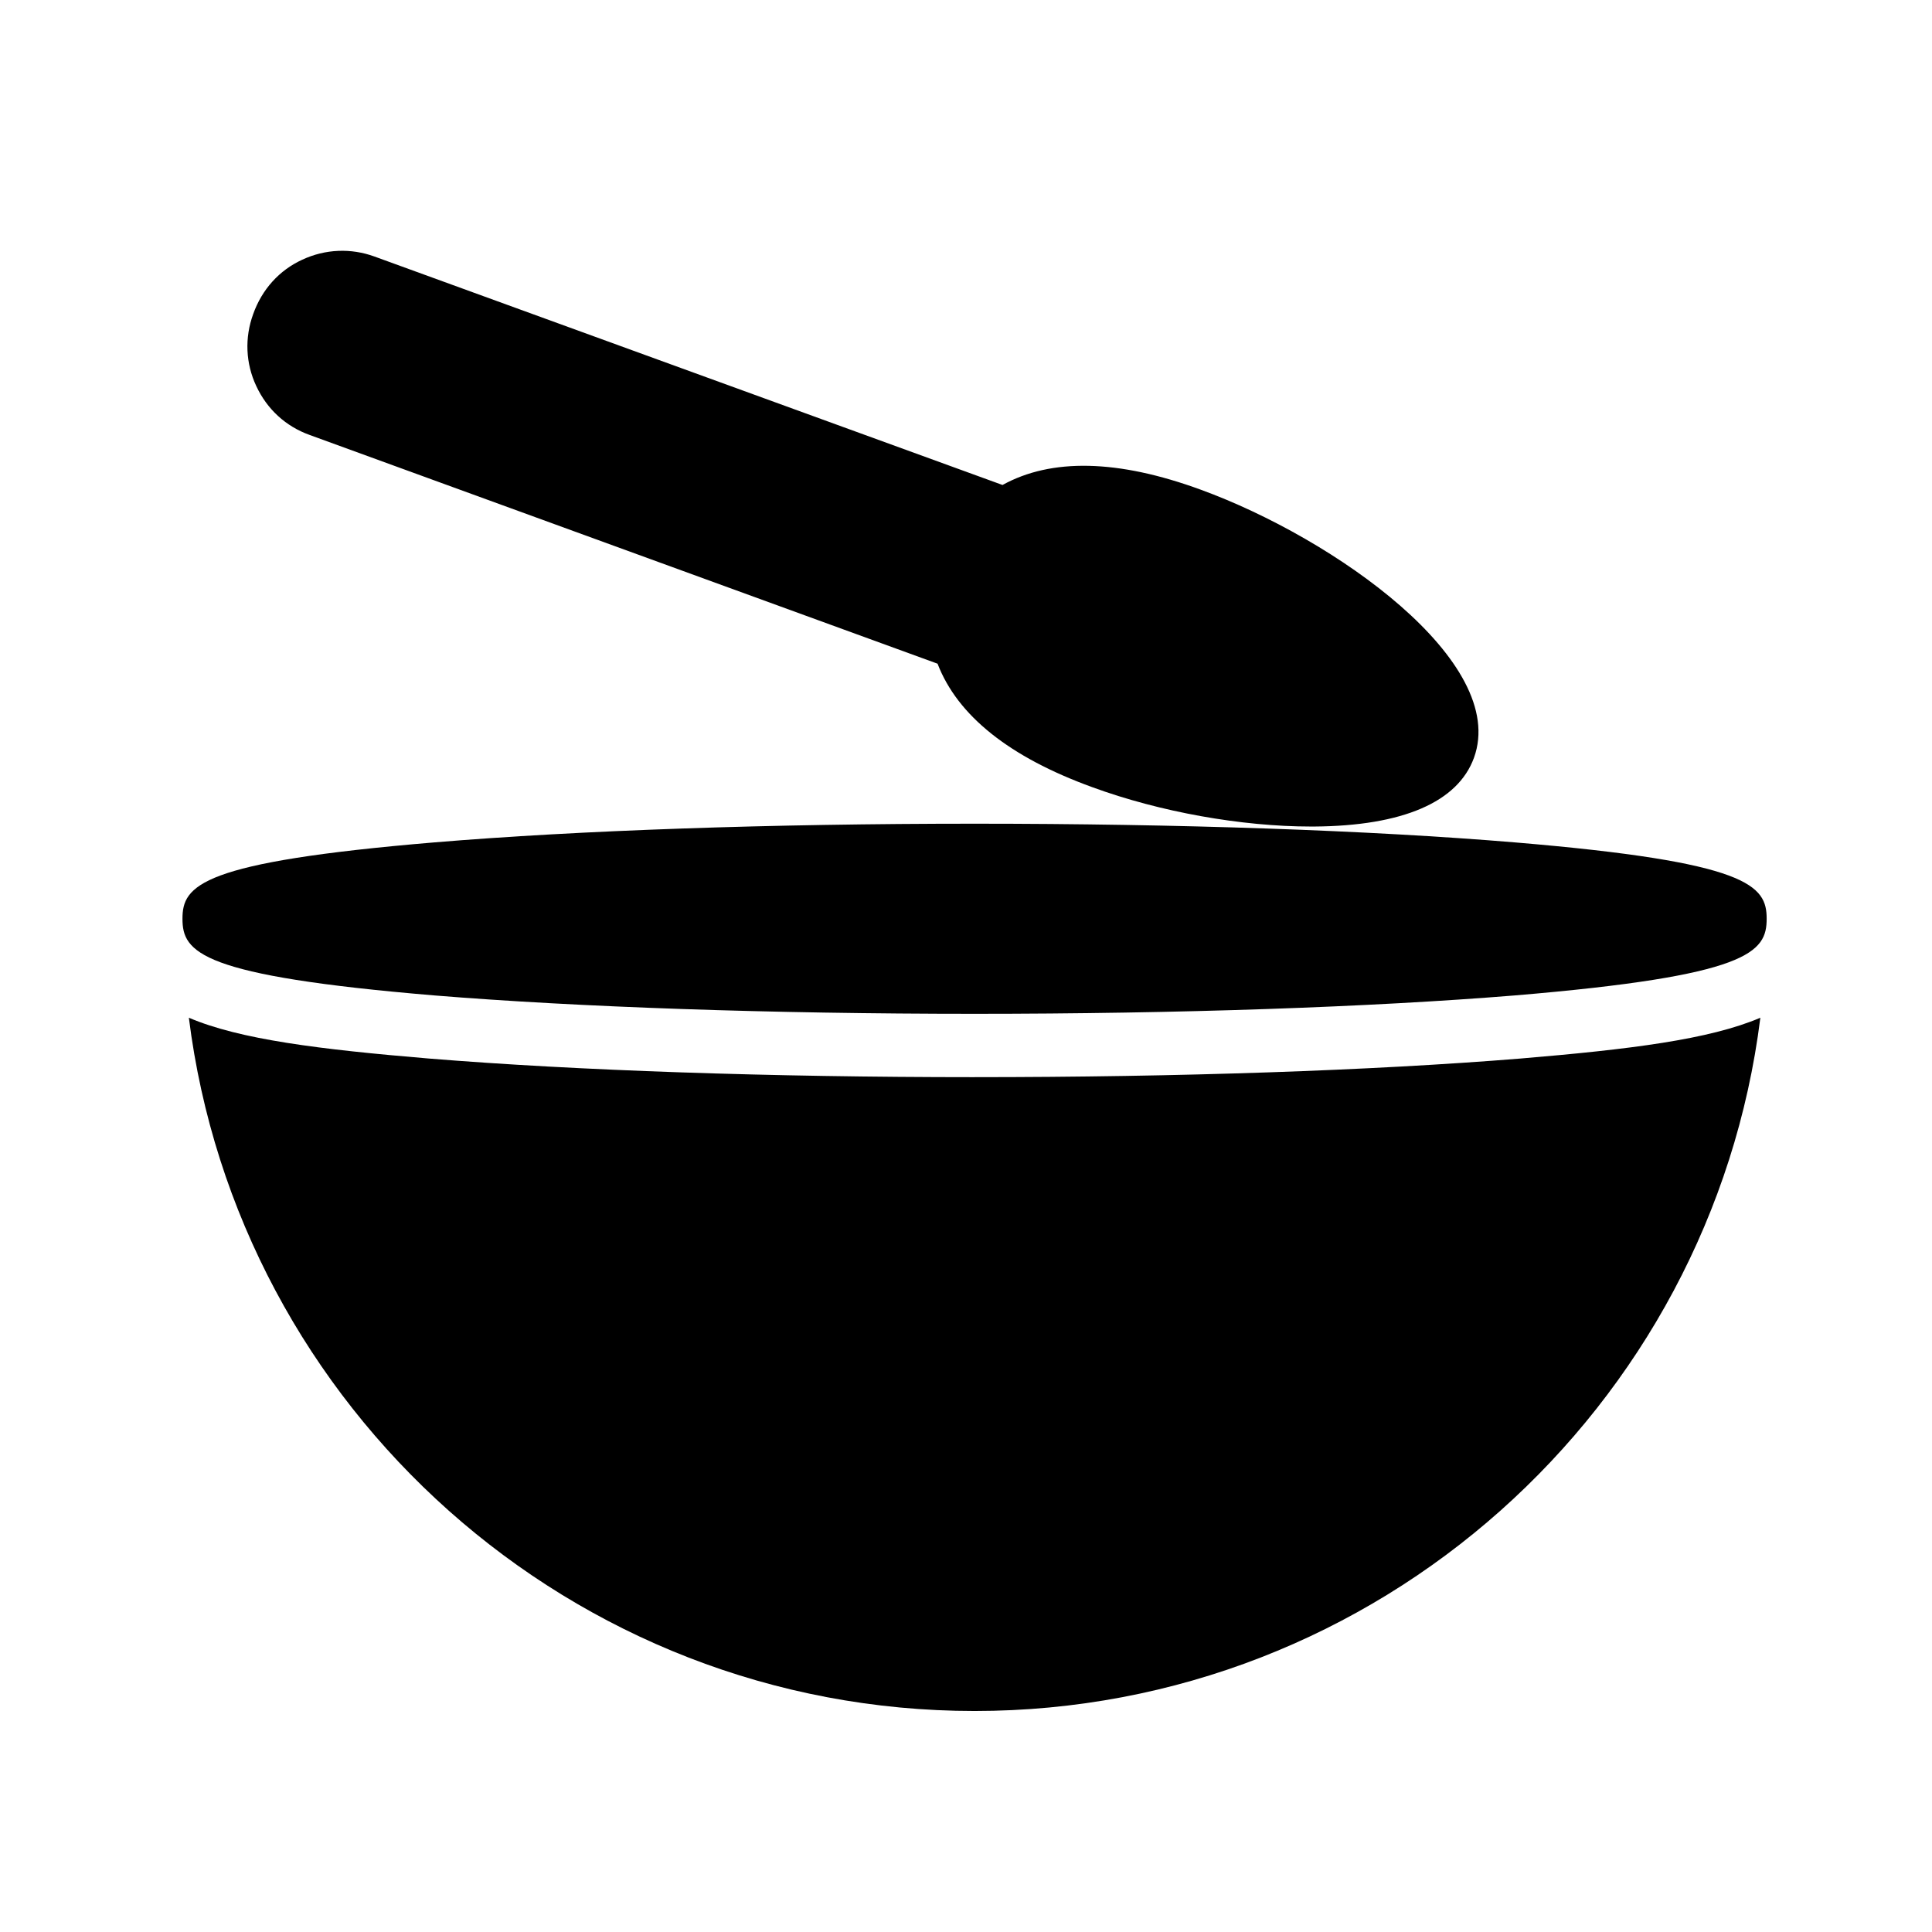
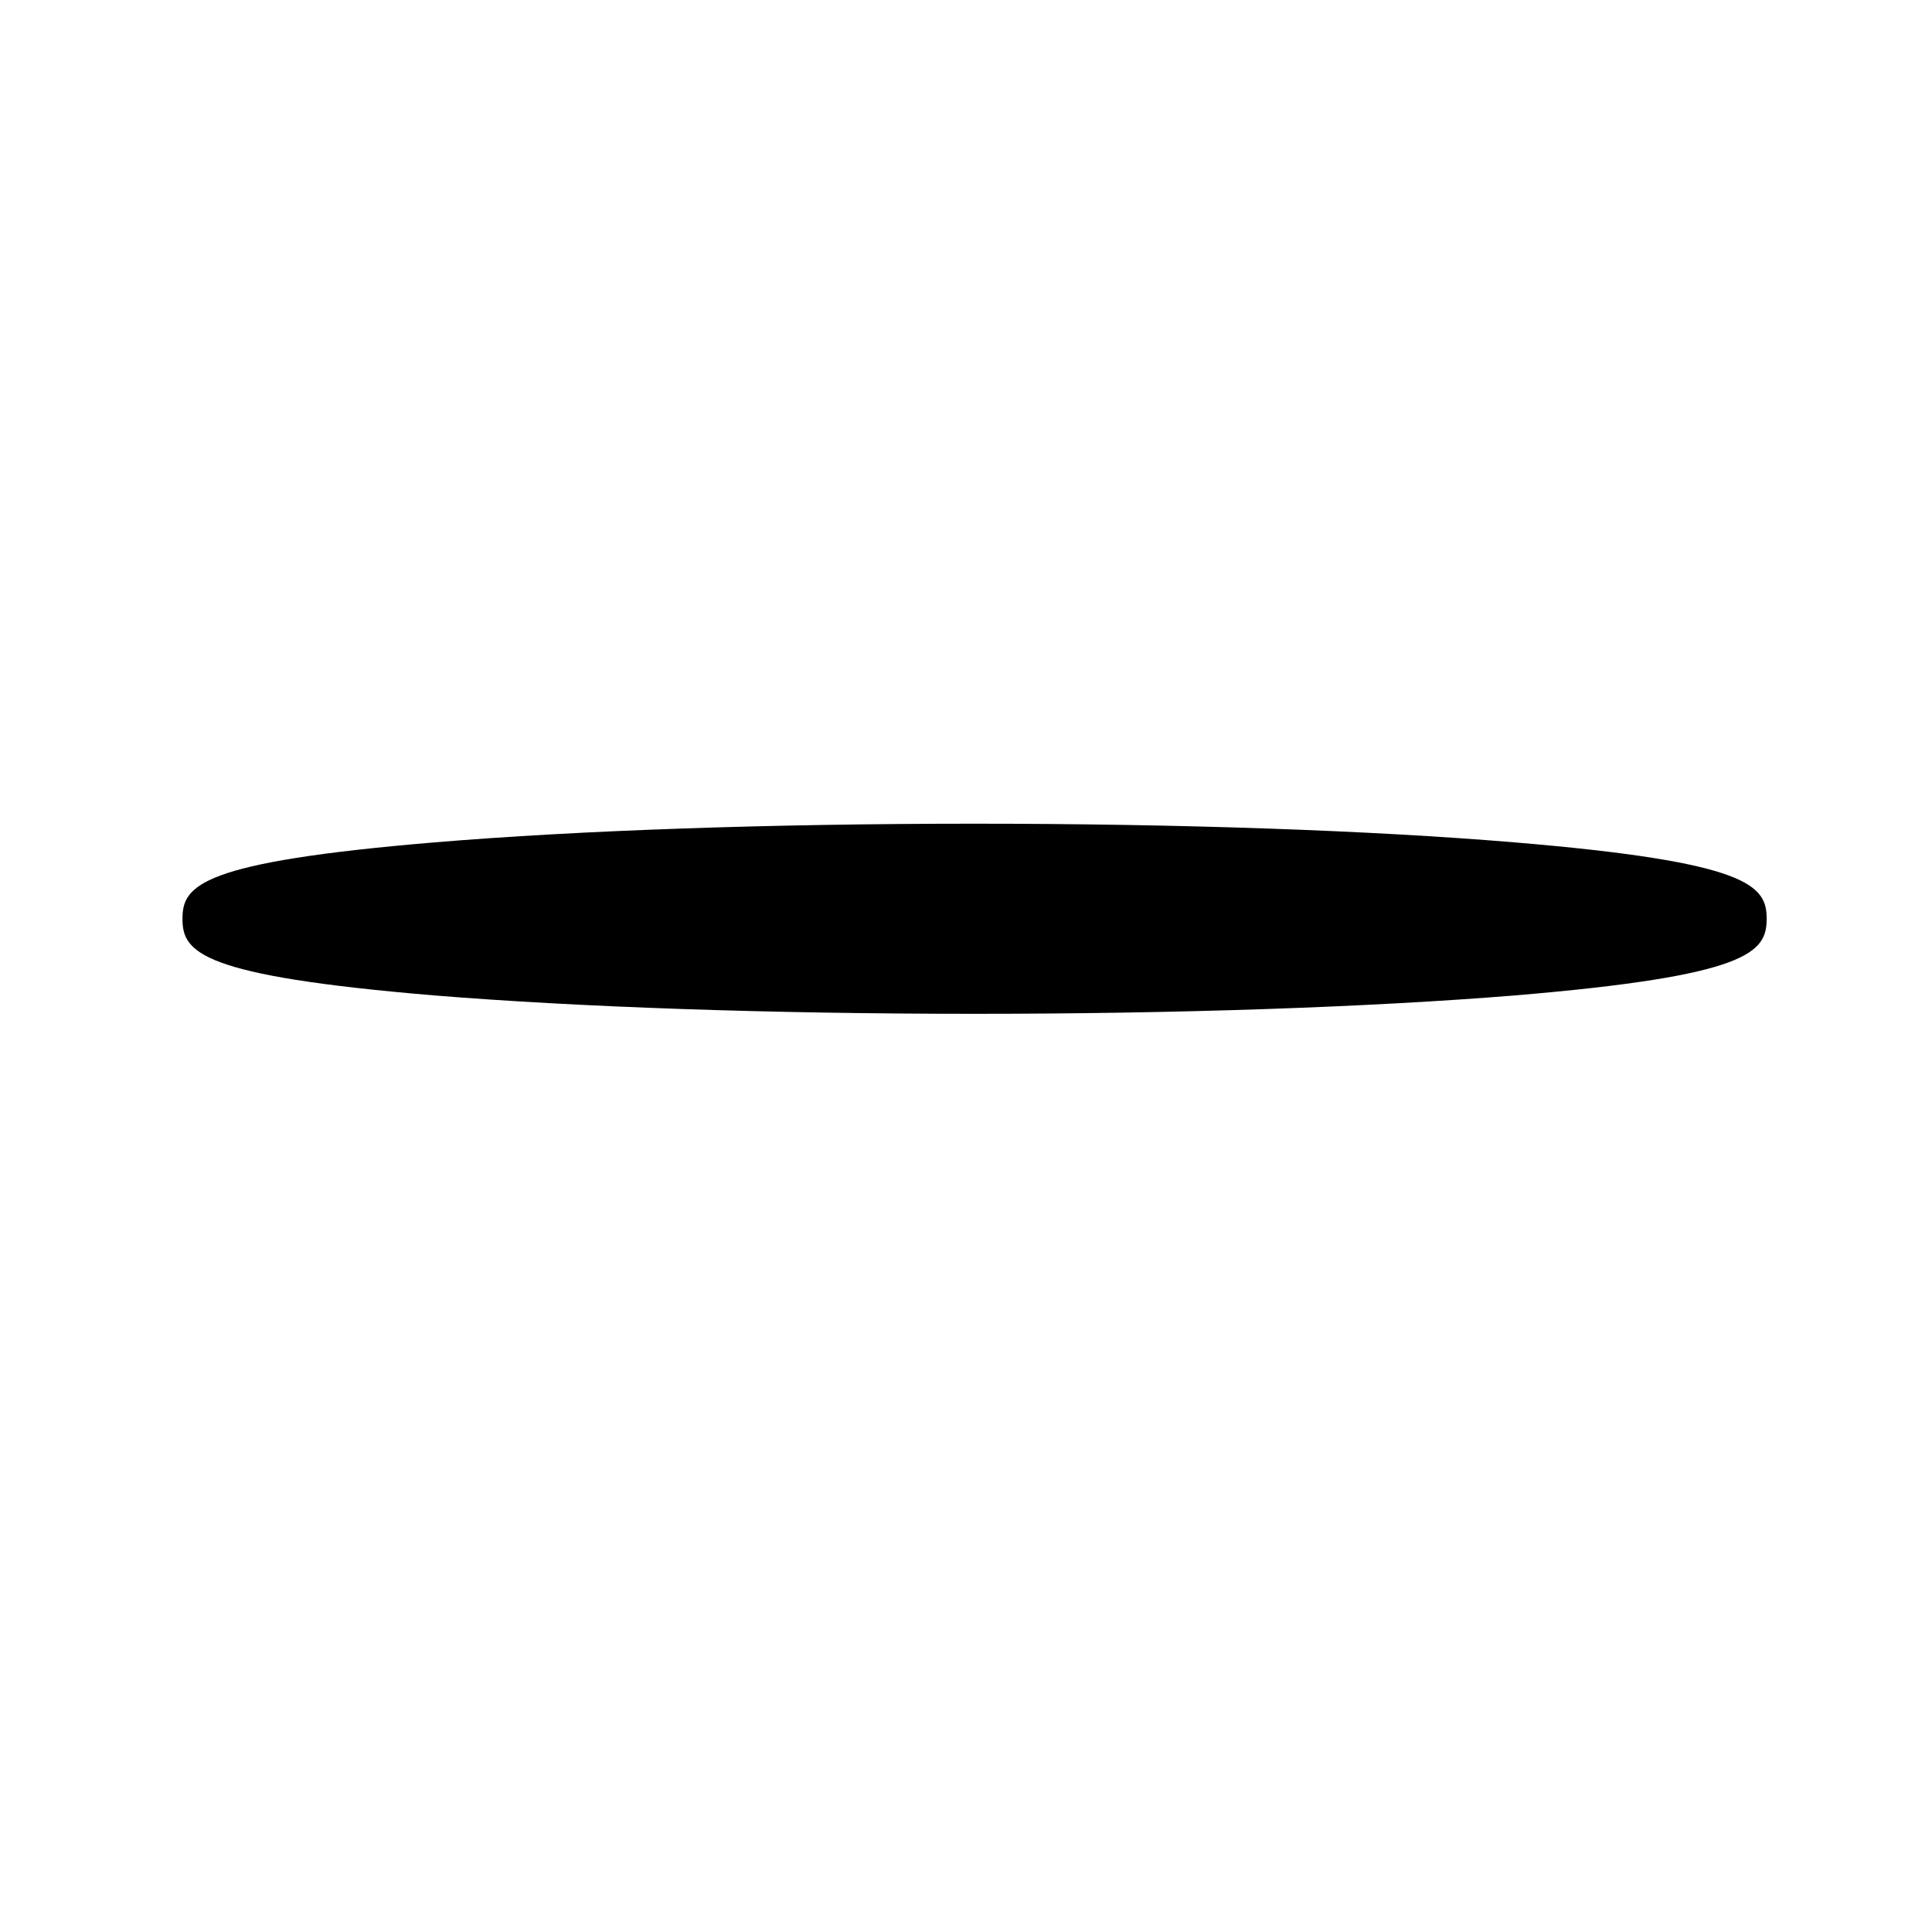
<svg xmlns="http://www.w3.org/2000/svg" fill="#000000" width="800px" height="800px" version="1.1" viewBox="144 144 512 512">
  <g>
-     <path d="m226.03 259.26 166.43 60.625c5.289 13.77 19.059 24.77 41.059 32.746 17.887 6.547 39.465 10.41 57.938 10.41h0.84c23.426-0.168 38.039-6.465 42.32-18.223 9.234-25.441-36.945-58.105-72.379-71.035-22-8.062-39.633-8.398-52.562-1.258l-166.43-60.539c-6.215-2.266-13.016-2.016-19.145 0.84-6.047 2.773-10.664 7.809-13.016 14.441-2.266 6.215-2.016 13.016 0.84 19.062 2.856 6.129 7.809 10.664 14.105 12.93z" />
-     <path d="m402.28 429.46c-54.062 0-105.39-1.746-144.53-4.93-29.152-2.441-50.18-5.051-63.699-10.82 12.941 103.43 101.35 183.72 208.23 183.72 106.87 0 195.28-80.297 208.23-183.72-13.516 5.769-34.531 8.379-63.66 10.82-39.172 3.18-90.504 4.926-144.57 4.926z" />
    <path d="m259.11 407.8c38.289 3.106 89.09 4.871 143.16 4.871 54.074 0 104.88-1.766 143.16-4.871 62.137-5.207 66.754-11.418 66.754-20.32 0-8.816-4.617-15.031-66.754-20.238-38.289-3.191-89.09-4.953-143.16-4.953-54.074 0-104.88 1.762-143.16 4.953-62.137 5.207-66.754 11.418-66.754 20.238 0 8.902 4.617 15.117 66.754 20.32z" />
  </g>
</svg>